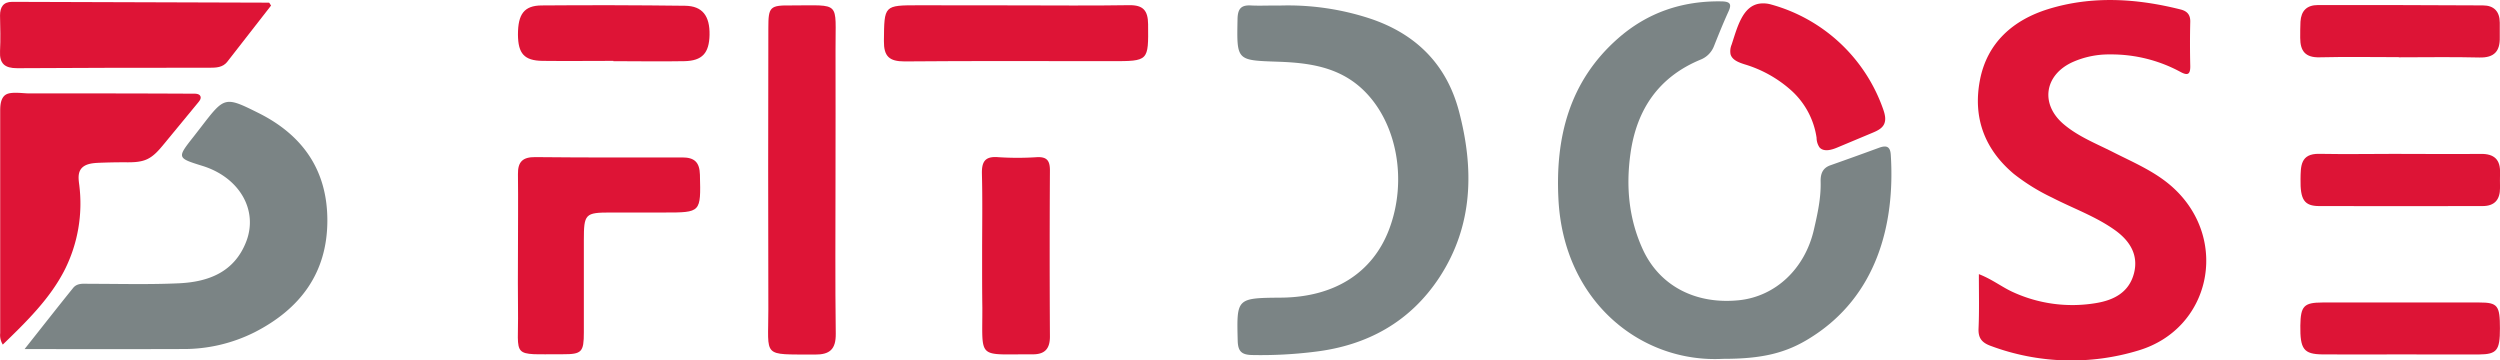
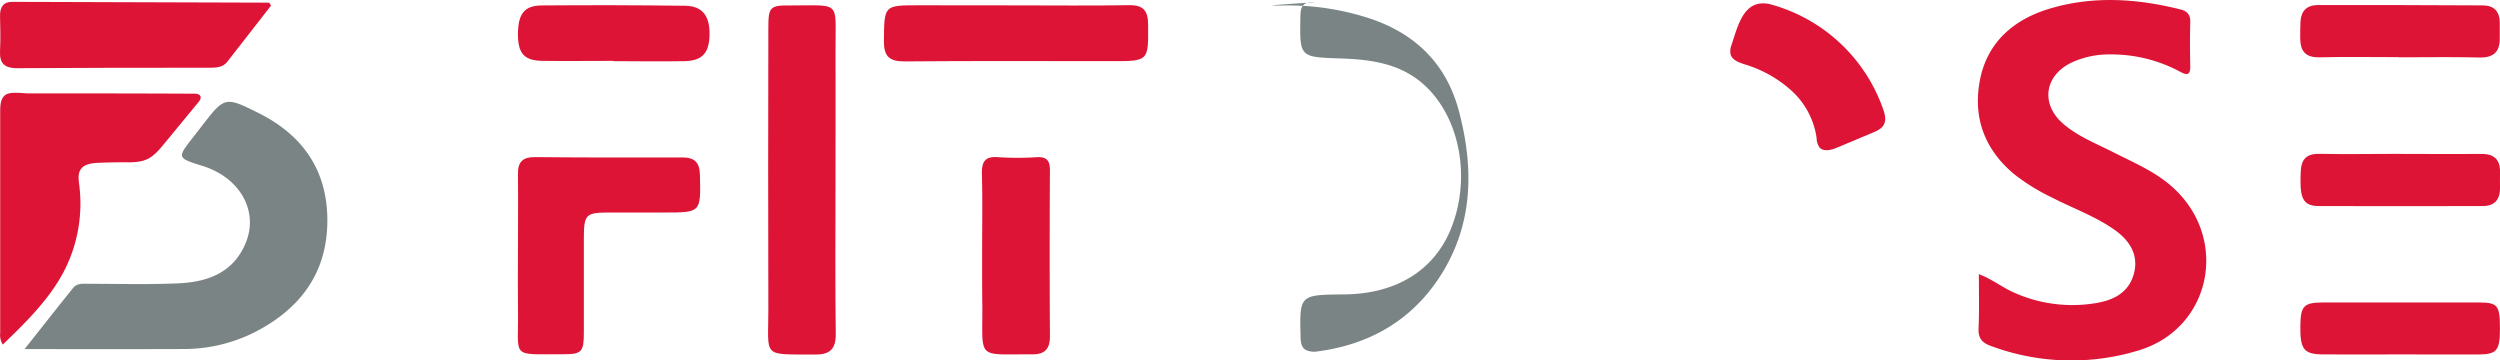
<svg xmlns="http://www.w3.org/2000/svg" id="Layer_1" data-name="Layer 1" viewBox="0 0 772.08 111.32">
  <defs>
    <style>.cls-1{fill:#7b8485;}.cls-2{fill:#de1436;}.cls-3{fill:#dd1436;}</style>
  </defs>
-   <path class="cls-1" d="M791.6,778.1c-25.17,1.35-49.18-17.55-50.82-49.23-1-19.12,3.34-36.45,18.32-49.66,9.12-8.05,19.93-11.73,32.12-11.5,2.79.06,3.08,1,2,3.28-1.58,3.48-3,7-4.43,10.59a7.31,7.31,0,0,1-4.13,4.12c-12.92,5.35-19.7,15.36-21.62,28.87-1.46,10.24-.56,20.3,3.82,29.8,5.21,11.26,16.34,17,29.7,15.63,11.22-1.18,20.33-9.67,23.11-21.8,1.12-4.85,2.21-9.75,2.08-14.79-.06-2.4.57-4.22,3-5.08q7.54-2.66,15-5.4c2.15-.79,3.49-.58,3.66,2.14,1.39,21.63-4.42,43.73-24.68,56.44C811.15,776.33,803.71,778.11,791.6,778.1Z" transform="translate(-259.48 -667.28)" />
  <path class="cls-2" d="M870.62,751.94c4.26,1.66,7.22,4.09,10.68,5.62a44,44,0,0,0,25.32,3.35c5.62-.89,10.34-3.29,11.89-9.18,1.49-5.7-1.27-10.06-5.77-13.31-6-4.31-13-6.76-19.47-10.1A62.23,62.23,0,0,1,881.43,721c-9.06-7.61-12.71-17.4-10.48-29S881.3,673.42,892,670.1c13.49-4.18,27.27-3.33,40.9.1,2,.5,3.08,1.6,3,3.87-.11,4.49-.1,9,0,13.48.06,2.7-.72,3.22-3.15,1.87a44.8,44.8,0,0,0-21.58-5.33,27.46,27.46,0,0,0-11.65,2.39c-8.73,4-10,13.06-2.63,19.23,4.52,3.8,10,5.93,15.19,8.56,6.66,3.38,13.62,6.24,19.15,11.55,16.68,16,10.85,43-11.25,49.67a71.07,71.07,0,0,1-45.6-1.35c-2.81-1-4-2.42-3.86-5.42C870.76,763.31,870.62,757.89,870.62,751.94Z" transform="translate(-259.48 -667.28)" />
-   <path class="cls-1" d="M654.56,669a81.09,81.09,0,0,1,28,4c14.17,4.72,23.63,14.11,27.47,28.55,4.72,17.83,4.46,35.36-6,51.37-9.05,13.79-22.33,21.08-38.55,23a133.85,133.85,0,0,1-19.42,1c-3.26-.09-4.26-1.26-4.34-4.45-.32-13.15-.41-13.15,13.47-13.27,16.3-.15,28.1-7.58,33.23-20.92,5.91-15.39,2.42-33.61-8.27-43.54-7.37-6.85-16.57-8.08-26-8.4-12.85-.44-12.73-.29-12.48-13.18.07-3.36,1.24-4.41,4.41-4.18C648.89,669.1,651.73,668.94,654.56,669Z" transform="translate(-259.48 -667.28)" />
+   <path class="cls-1" d="M654.56,669a81.09,81.09,0,0,1,28,4c14.17,4.72,23.63,14.11,27.47,28.55,4.72,17.83,4.46,35.36-6,51.37-9.05,13.79-22.33,21.08-38.55,23c-3.26-.09-4.26-1.26-4.34-4.45-.32-13.15-.41-13.15,13.47-13.27,16.3-.15,28.1-7.58,33.23-20.92,5.91-15.39,2.42-33.61-8.27-43.54-7.37-6.85-16.57-8.08-26-8.4-12.85-.44-12.73-.29-12.48-13.18.07-3.36,1.24-4.41,4.41-4.18C648.89,669.1,651.73,668.94,654.56,669Z" transform="translate(-259.48 -667.28)" />
  <path class="cls-1" d="M267.07,775.09c5.55-7,10.24-13,15-18.89,1.3-1.61,3.34-1.27,5.16-1.27,9.16,0,18.34.26,27.49-.16s17.11-3.45,20.77-12.8c3.83-9.78-2.08-19.88-13.4-23.43-8-2.49-8-2.49-2.79-9.1l2.45-3.16c7.06-9.17,7.21-9.26,17.53-4.12,13.73,6.84,21.35,17.77,21.3,33.35-.06,16.2-8.49,27.23-22.47,34.38a48.7,48.7,0,0,1-22.19,5.18C300.13,775.13,284.31,775.09,267.07,775.09Z" transform="translate(-259.48 -667.28)" />
  <path class="cls-2" d="M517.51,722.41c0,16-.13,31.94.08,47.9.06,4.83-1.83,6.51-6.46,6.47-16.54-.13-14.33,1.15-14.36-14q-.11-43.41,0-86.82c0-6.61.46-7.07,7.13-7,15.46,0,13.56-1.5,13.62,13.55C517.56,695.8,517.51,709.11,517.51,722.41Z" transform="translate(-259.48 -667.28)" />
  <path class="cls-2" d="M260.34,773.7a5.57,5.57,0,0,1-.8-3.54v-68.7c0-1.67.16-4.06,1.82-5s5.15-.33,7.13-.33l16.76,0q16.75,0,33.51.08h.67c.74,0,1.65.11,1.94.79s-.2,1.34-.64,1.88l-10.63,12.9c-1.51,1.83-3.09,3.72-5.25,4.7s-4.67.94-7.06.92q-4,0-8.06.17c-2,.1-4.25.4-5.34,2.05-.9,1.38-.64,3.18-.43,4.81a45.57,45.57,0,0,1-4.44,26.06C275,759.47,267.59,766.68,260.34,773.7Z" transform="translate(-259.48 -667.28)" />
  <path class="cls-2" d="M419.44,746.09c0-8.32.1-16.64,0-25-.07-3.86,1.49-5.32,5.34-5.29,15.14.15,30.28.14,45.42.1,3.75,0,5.34,1.48,5.44,5.35.28,11.66.39,11.66-11,11.66H448.1c-7.92,0-8.31.4-8.31,8.57,0,9.48,0,19,0,28.45,0,6.07-.64,6.77-6.45,6.75-16.45-.05-13.66,1.51-13.88-13.66C419.37,757.4,419.44,751.74,419.44,746.09Z" transform="translate(-259.48 -667.28)" />
  <path class="cls-2" d="M343.19,669c-4.43,5.7-9,11.56-13.54,17.38-1.39,1.76-3.46,1.82-5.48,1.82-19.8,0-39.59,0-59.38.14-3.84,0-5.5-1.39-5.3-5.29.19-3.64.08-7.31,0-11,0-2.56,1-4.2,3.73-4.2q39.66.1,79.3.25C342.65,668.08,342.74,668.31,343.19,669Z" transform="translate(-259.48 -667.28)" />
  <path class="cls-2" d="M573.17,668.94c11.65,0,23.3.13,35-.06,4.36-.07,5.84,1.64,5.88,5.89.1,11.4.23,11.4-11.28,11.4-21.3,0-42.6-.11-63.9.08-4.77,0-6.46-1.55-6.41-6.34.12-11-.07-11,10.8-11Z" transform="translate(-259.48 -667.28)" />
  <path class="cls-3" d="M562.79,745.47c0-8.14.15-16.29-.06-24.42-.1-3.78.89-5.56,5-5.23a91.63,91.63,0,0,0,12,0c3.12-.15,4,1.13,4,4.09q-.15,25.67,0,51.33c0,3.84-1.66,5.49-5.35,5.47-17.22-.09-15.49,1.87-15.52-14.32C562.78,756.76,562.79,751.11,562.79,745.47Z" transform="translate(-259.48 -667.28)" />
  <path class="cls-2" d="M802.75,668.42a8.7,8.7,0,0,1,3.78.27,51,51,0,0,1,34.59,32.49c.48,1.43.88,3,.24,4.41s-2.21,2.12-3.65,2.72l-10.87,4.55c-1.8.76-4.17,1.39-5.45-.08a5.31,5.31,0,0,1-.89-2.95,24.41,24.41,0,0,0-7.7-14.51,37.79,37.79,0,0,0-14.49-8.16c-1.78-.57-3.87-1.31-4.38-3.12a5.26,5.26,0,0,1,.34-3C796,675.75,797.6,669.28,802.75,668.42Z" transform="translate(-259.48 -667.28)" />
  <path class="cls-3" d="M1000.32,684.93c-8.15,0-16.31-.15-24.46.05-4.41.12-6-1.94-6-6,0-1.66,0-3.33.08-5,.21-3.37,1.95-5.14,5.43-5.14,17,0,33.94,0,50.91.11,3.4,0,5.2,1.86,5.21,5.32,0,1.5,0,3,0,4.49.11,4.3-1.67,6.39-6.27,6.28-8.31-.21-16.63-.06-24.95-.06Z" transform="translate(-259.48 -667.28)" />
  <path class="cls-3" d="M1001.12,714.81c8.15,0,16.3.09,24.45,0,4.25-.07,6.17,1.79,6,6-.07,1.49,0,3,0,4.49,0,3.6-1.62,5.62-5.41,5.62-16.79,0-33.59.06-50.39,0-4.7,0-5.92-2-5.81-8.35.06-3.92-.06-7.89,5.76-7.78,8.48.16,17,0,25.44,0Z" transform="translate(-259.48 -667.28)" />
  <path class="cls-3" d="M1001.14,776.73c-8.14,0-16.29.08-24.43,0-5.79-.07-6.91-1.65-6.81-8.92.09-6,1.07-7.1,6.87-7.11q24.19,0,48.38,0c5.72,0,6.39.95,6.39,8,0,6.78-.91,8-6.46,8.05C1017.1,776.79,1009.12,776.74,1001.14,776.73Z" transform="translate(-259.48 -667.28)" />
  <path class="cls-2" d="M448.91,686.08c-7.31,0-14.62.09-21.92,0-5.62-.09-7.51-2.26-7.55-8.12,0-6.29,1.88-8.95,7.29-9q22.17-.18,44.34.1c5.36.07,7.65,3.15,7.54,9-.12,5.62-2.26,8-7.77,8.11-7.31.14-14.62,0-21.93,0Z" transform="translate(-259.48 -667.28)" />
</svg>